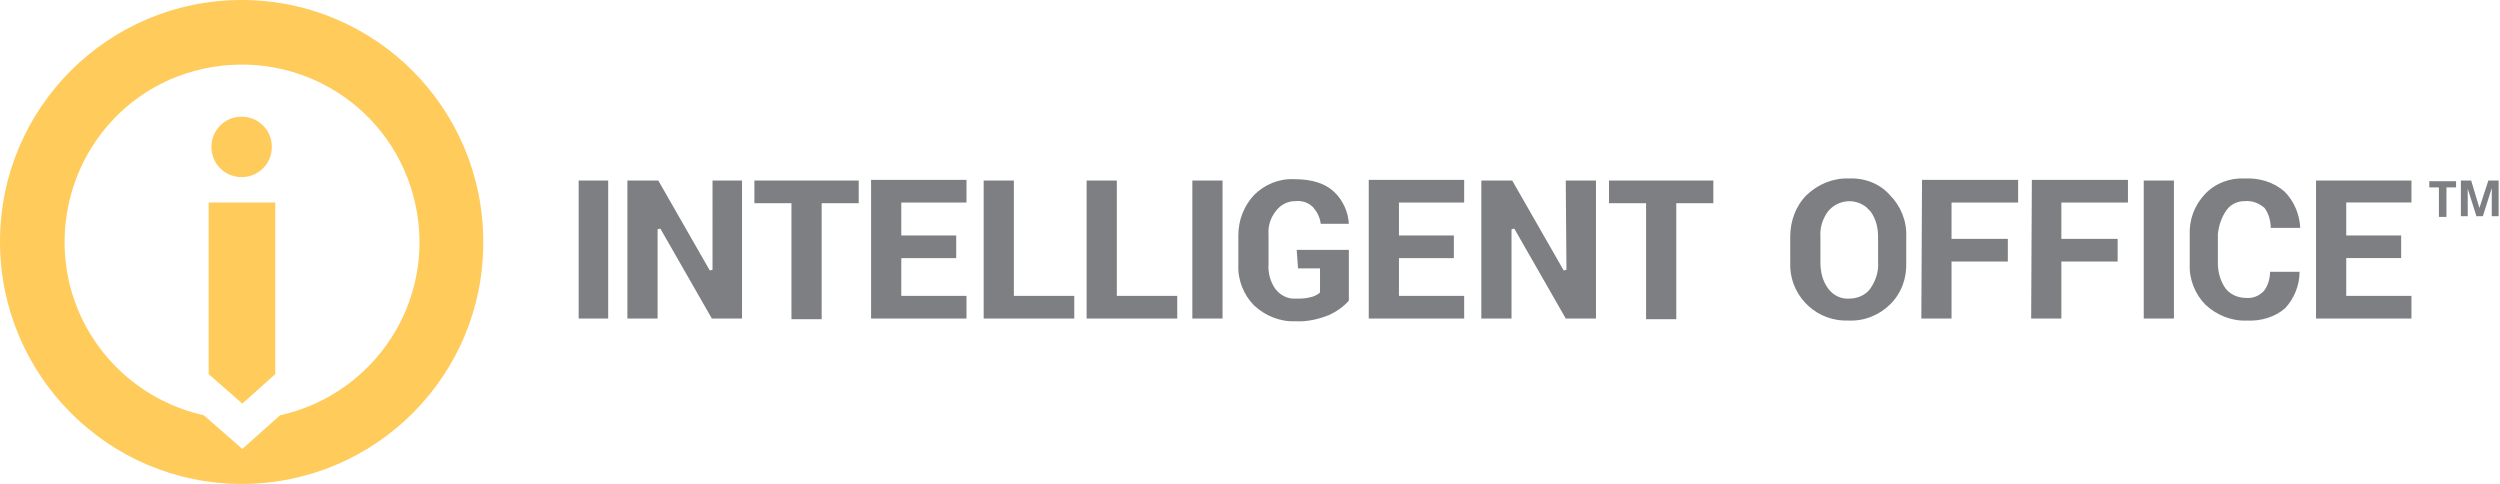
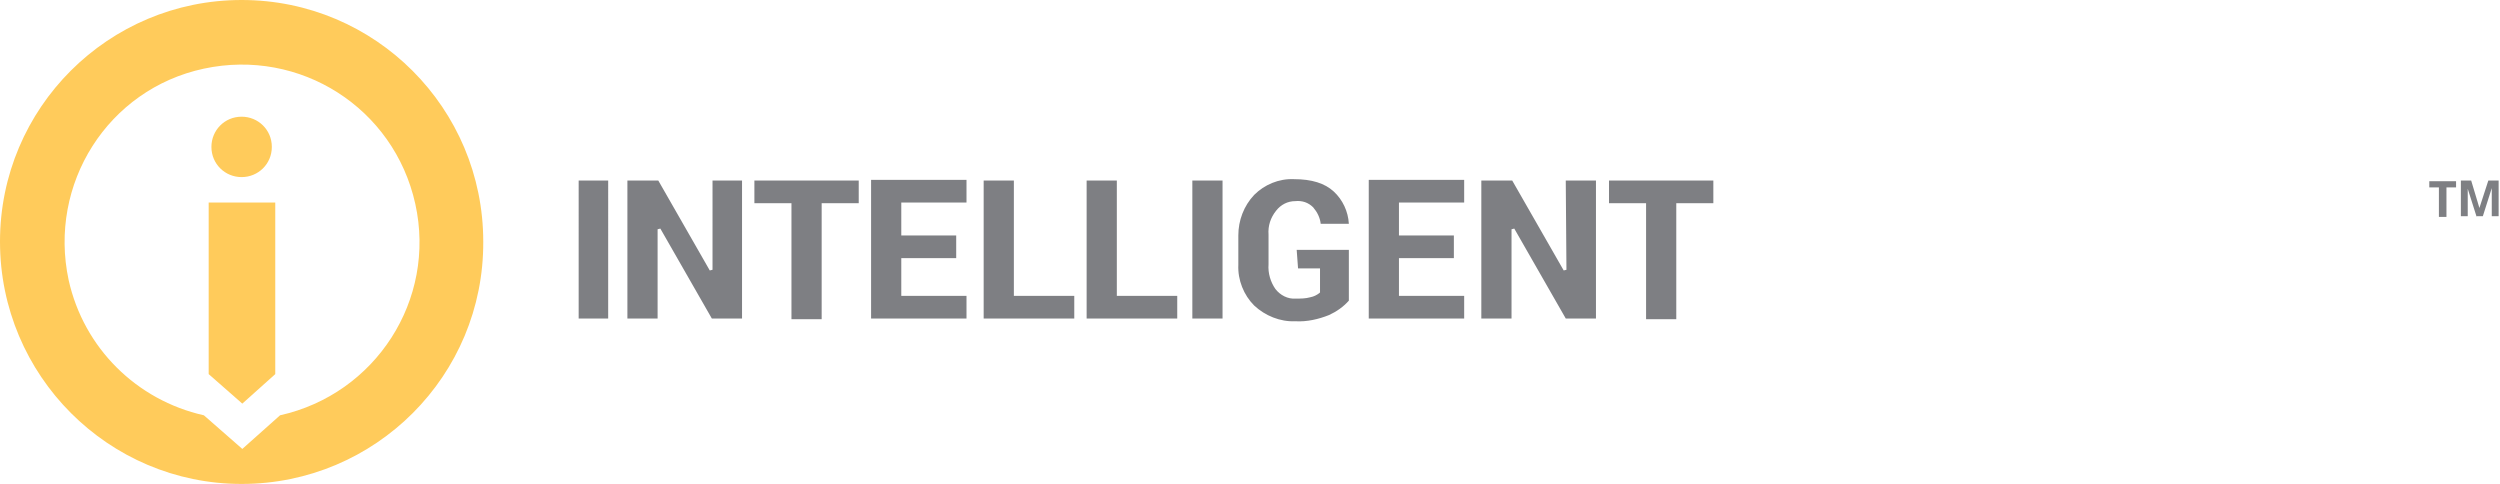
<svg xmlns="http://www.w3.org/2000/svg" version="1.1" id="Layer_1" x="0px" y="0px" viewBox="0 0 364.2 70.5" style="enable-background:new 0 0 364.2 70.5;" xml:space="preserve">
  <style type="text/css">
	.st0{fill:#7E7F83;}
	.st1{fill:#FFCB5B;}
</style>
  <g>
    <path id="fullLogo" class="st0" d="M162.7,26.3h-4.4v20.1h13.2v-3.3h-8.8L162.7,26.3z M147.7,26.3h-4.4v20.1h13.2v-3.3h-8.8V26.3z    M126.9,46.4h13.9v-3.3h-9.5v-5.5h8v-3.3h-8v-4.8h9.5v-3.3h-13.9L126.9,46.4z M84.3,46.4h4.3V26.3h-4.3V46.4z M103.8,39.3l-0.4,0.1   l-7.5-13.1h-4.5v20.1h4.4v-13l0.4-0.1l7.5,13.1h4.4V26.3h-4.3V39.3z M109.9,29.6h5.4v16.9h4.4V29.6h5.4v-3.3h-15.2V29.6z    M228.2,39.3l-0.4,0.1l-7.5-13.1h-4.5v20.1h4.4v-13l0.4-0.1l7.5,13.1h4.4V26.3h-4.4L228.2,39.3z M234.4,26.3v3.3h5.4v16.9h4.4V29.6   h5.4v-3.3H234.4z M199.4,46.4h13.9v-3.3h-9.5v-5.5h8v-3.3h-8v-4.8h9.5v-3.3h-13.9V46.4z M173.7,46.4h4.4V26.3h-4.4V46.4z    M189.1,39.1h3.2v3.5l-0.1,0.1c-0.4,0.3-0.8,0.5-1.3,0.6c-0.7,0.2-1.4,0.2-2.1,0.2c-1.2,0.1-2.3-0.5-3-1.4c-0.7-1-1.1-2.3-1-3.6   v-4.3c-0.1-1.3,0.3-2.5,1.1-3.5c0.7-0.9,1.7-1.4,2.8-1.4c1-0.1,1.9,0.2,2.6,0.9c0.6,0.7,1,1.5,1.1,2.4h4.1   c-0.1-1.8-0.9-3.5-2.2-4.7c-1.3-1.2-3.2-1.8-5.8-1.8c-2.2-0.1-4.3,0.8-5.8,2.3c-1.5,1.6-2.3,3.7-2.3,5.9v4.3   c-0.1,2.2,0.8,4.4,2.3,5.9c1.6,1.5,3.8,2.4,6,2.3c1.7,0.1,3.4-0.3,4.9-0.9c1.1-0.5,2.1-1.2,2.9-2.1v-7.4h-7.6L189.1,39.1z" />
-     <path id="fullLogo-2" class="st0" d="M273.6,38.2c0.1,1.3-0.3,2.6-1.1,3.8c-0.7,1-1.9,1.5-3.1,1.5c-1.2,0.1-2.4-0.5-3.1-1.5   c-0.8-1.1-1.1-2.4-1.1-3.8v-3.7c-0.1-1.3,0.3-2.6,1.1-3.7c1.4-1.7,3.9-2,5.6-0.6c0.2,0.2,0.4,0.4,0.6,0.6c0.8,1.1,1.1,2.4,1.1,3.7   V38.2z M269.4,26c-2.3-0.1-4.5,0.8-6.2,2.4c-1.6,1.6-2.4,3.8-2.4,6.1v3.7c-0.2,4.5,3.3,8.3,7.8,8.5c0.2,0,0.5,0,0.7,0   c2.3,0.1,4.5-0.8,6.1-2.4c1.6-1.6,2.4-3.8,2.3-6.1v-3.7c0.1-2.3-0.8-4.5-2.4-6.1C273.9,26.8,271.7,25.9,269.4,26 M295.9,46.4h4.4   v-8.3h8.2v-3.3h-8.2v-5.3h9.7v-3.3h-14L295.9,46.4z M279.9,46.4h4.4v-8.3h8.2v-3.3h-8.2v-5.3h9.7v-3.3h-14L279.9,46.4z M312.3,46.4   h4.4V26.3h-4.4V46.4z M351.3,29.6v-3.3h-13.9v20.1h13.9v-3.3h-9.5v-5.5h8v-3.3h-8v-4.8H351.3z M324.3,30.7c0.6-0.9,1.6-1.4,2.7-1.4   c1.1-0.1,2.1,0.3,2.9,1c0.6,0.8,0.9,1.9,0.9,2.9h4.3c-0.1-2-0.9-3.9-2.3-5.3c-1.6-1.4-3.7-2-5.8-1.9c-2.2-0.1-4.3,0.7-5.8,2.3   c-1.5,1.6-2.3,3.7-2.2,5.9v4.3c-0.1,2.2,0.8,4.4,2.3,5.9c1.6,1.5,3.8,2.4,6,2.3c2.1,0.1,4.1-0.5,5.6-1.8c1.3-1.4,2.1-3.3,2.1-5.3   h-4.3c0,1-0.3,2-0.9,2.8c-0.7,0.7-1.6,1.1-2.6,1c-1.2,0-2.3-0.5-3-1.4c-0.7-1-1.1-2.3-1.1-3.6v-4.3C323.2,33,323.6,31.7,324.3,30.7   " />
    <g id="logoMark">
      <polygon id="logoMark_PathItem_" class="st1" points="30.4,54.5 30.4,29.5 40.1,29.5 40.1,54.5 35.3,58.8   " />
      <path id="logoMark_PathItem_2" class="st1" d="M35.2,25.8c-2.4,0-4.4-1.9-4.4-4.4c0-2.4,1.9-4.4,4.4-4.4c2.4,0,4.4,1.9,4.4,4.4    c0,0,0,0,0,0C39.6,23.9,37.6,25.8,35.2,25.8" />
      <path id="logoMark_CompoundPathItem_" class="st1" d="M35.3,65.4l5.5-4.9c13.9-3.1,22.8-16.8,19.7-30.8S43.7,7,29.7,10    S7,26.8,10,40.8c2.2,9.9,9.9,17.5,19.7,19.7L35.3,65.4z M35.2,70.5C15.8,70.5,0,54.7,0,35.2S15.8,0,35.2,0    c19.5,0,35.2,15.8,35.2,35.2C70.5,54.7,54.7,70.5,35.2,70.5" />
    </g>
    <path id="fullLogo-3" class="st0" d="M356.4,31.6h-1.1v-4.3h-1.4v-0.9h3.9v0.9h-1.4V31.6z" />
    <path id="fullLogo-4" class="st0" d="M360.8,31.6l-1.3-4.1h0c0,0.1,0,0.2,0,0.4s0,0.4,0,0.6s0,0.4,0,0.6v2.4h-1v-5.2h1.5l1.2,4h0   l1.3-4h1.5v5.2h-1v-2.5c0-0.2,0-0.4,0-0.6s0-0.4,0-0.6s0-0.3,0-0.4h0l-1.3,4.1H360.8z" />
  </g>
</svg>